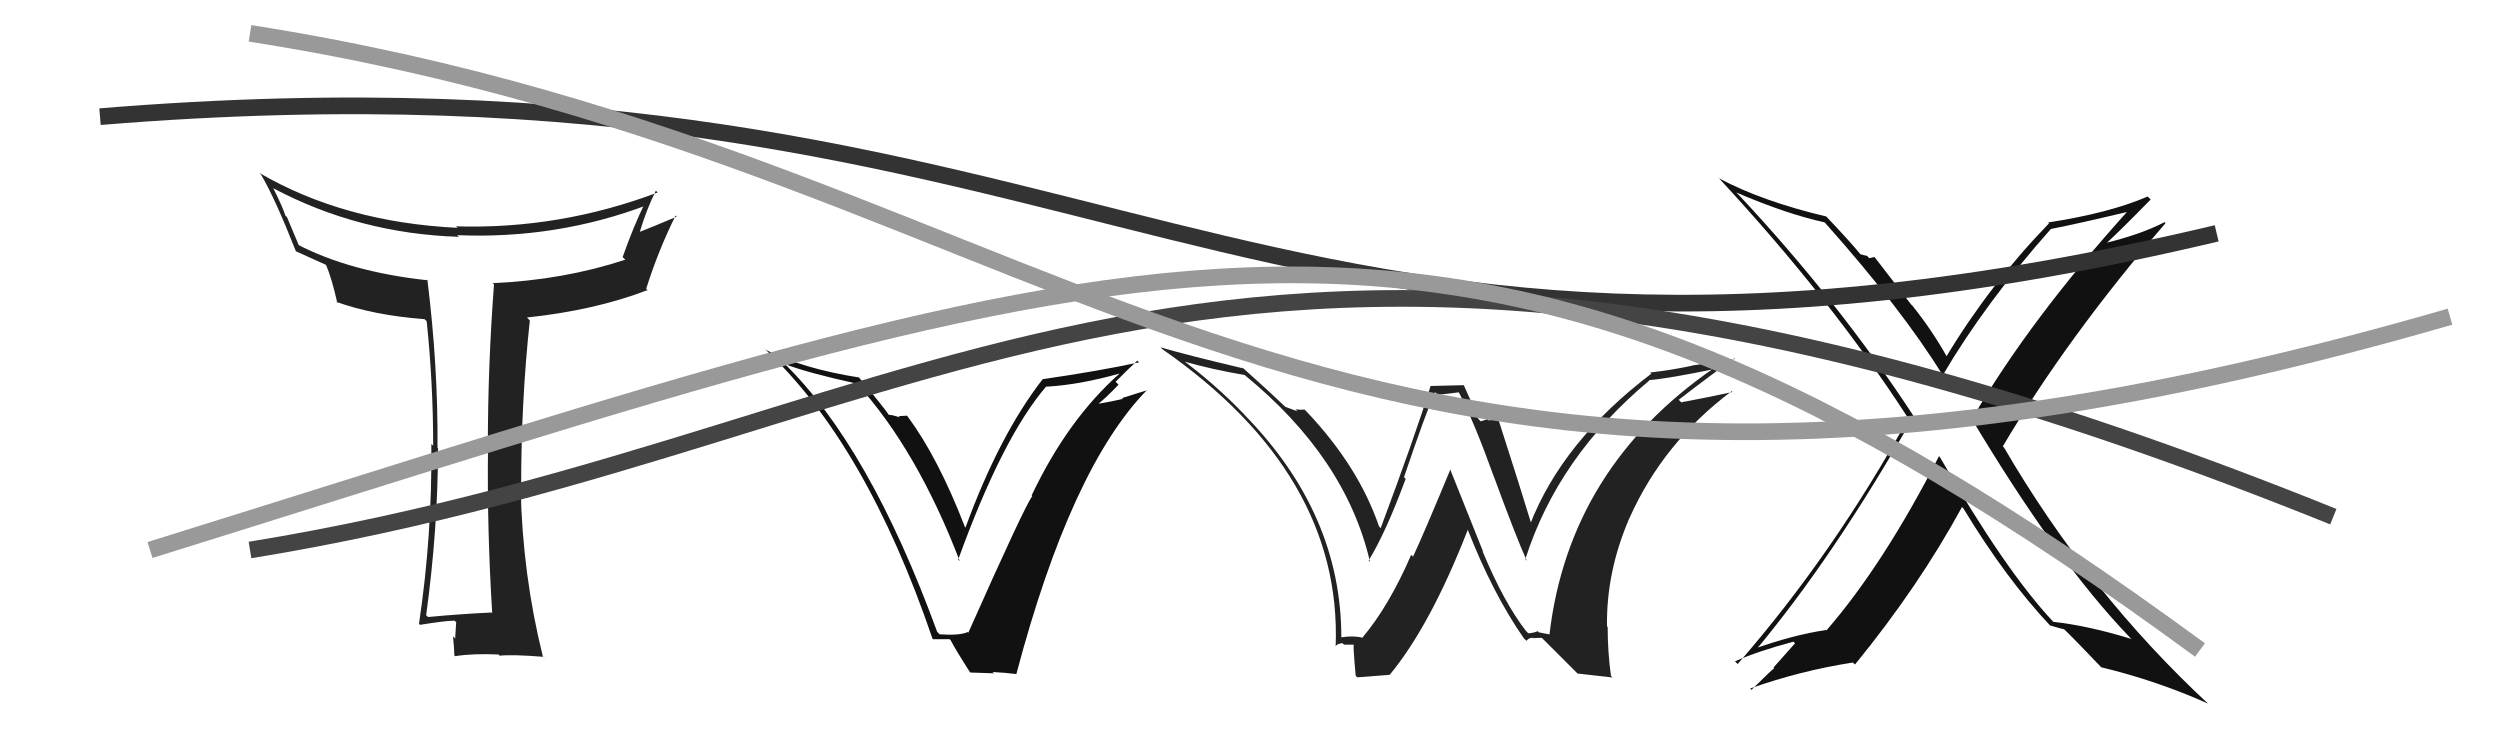
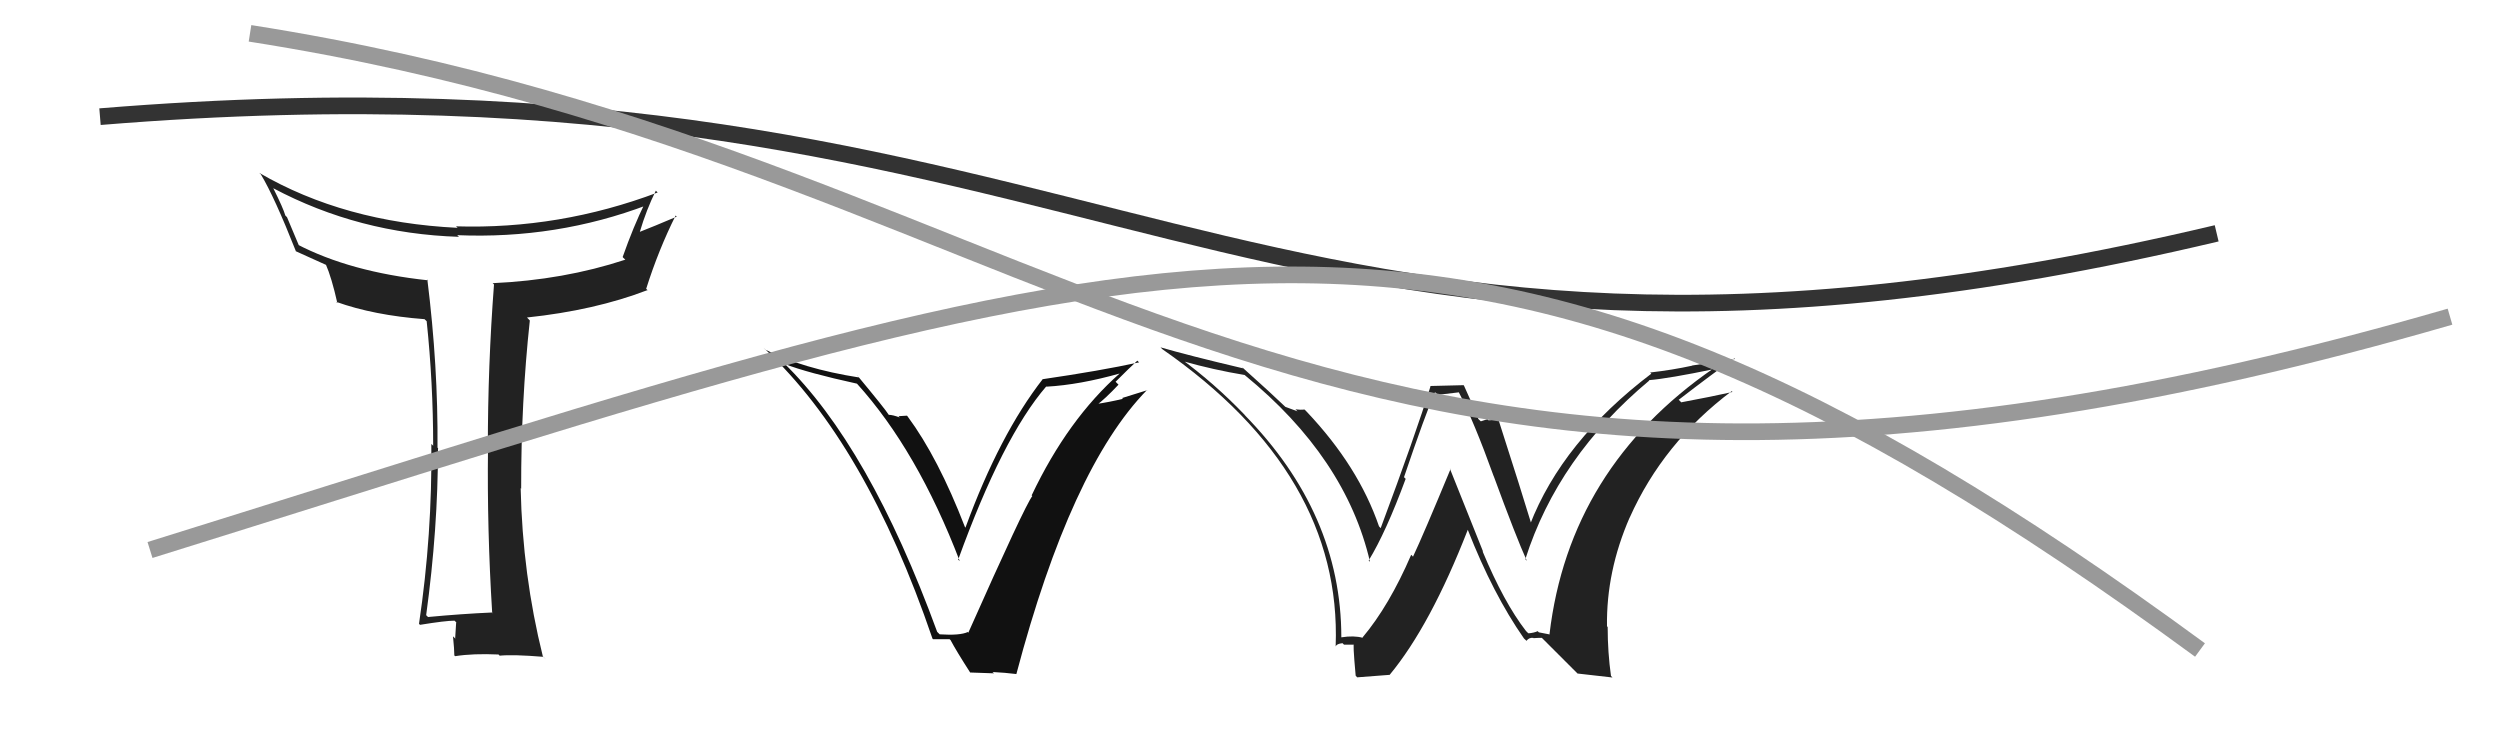
<svg xmlns="http://www.w3.org/2000/svg" width="150" height="44" viewBox="0,0,150,44">
  <path fill="#222" d="M29.57 36.79L29.58 36.81L29.52 36.75Q27.70 36.83 25.69 37.02L25.69 37.03L25.57 36.91Q26.28 31.72 26.28 26.88L26.35 26.95L26.25 26.86Q26.29 21.98 25.64 16.76L25.64 16.77L25.69 16.82Q21.01 16.32 17.81 14.65L17.96 14.79L17.22 13.03L17.12 12.93Q17.00 12.50 16.39 11.28L16.42 11.31L16.39 11.29Q21.53 14.02 27.54 14.21L27.52 14.19L27.43 14.11Q33.40 14.36 38.84 12.30L38.81 12.27L38.70 12.17Q38.00 13.60 37.36 15.42L37.39 15.46L37.52 15.58Q33.82 16.80 29.56 16.99L29.60 17.03L29.64 17.07Q29.27 21.92 29.27 26.87L29.35 26.95L29.28 26.88Q29.22 31.77 29.53 36.75ZM39.40 11.49L39.47 11.56L39.46 11.55Q33.57 13.77 27.36 13.58L27.46 13.67L27.46 13.67Q20.65 13.34 15.55 10.37L15.56 10.38L15.65 10.46Q16.47 11.82 17.76 15.09L17.64 14.97L17.74 15.07Q18.35 15.34 19.60 15.91L19.57 15.87L19.54 15.84Q19.90 16.66 20.24 18.18L20.22 18.16L20.17 18.11Q22.43 18.92 25.47 19.15L25.62 19.29L25.60 19.27Q25.99 22.98 25.99 26.75L25.94 26.69L25.88 26.64Q25.94 32.07 25.14 37.43L25.05 37.34L25.20 37.49Q26.74 37.24 27.27 37.24L27.43 37.39L27.37 37.34Q27.36 37.64 27.31 38.30L27.36 38.36L27.18 38.18Q27.26 38.98 27.26 39.33L27.19 39.26L27.31 39.37Q28.39 39.20 29.91 39.27L29.92 39.28L29.98 39.34Q30.78 39.26 32.61 39.41L32.76 39.57L32.57 39.38Q31.35 34.47 31.24 29.29L31.26 29.31L31.27 29.32Q31.26 24.14 31.79 19.23L31.62 19.05L31.62 19.05Q35.69 18.62 38.84 17.41L38.90 17.46L38.77 17.33Q39.51 14.99 40.54 12.93L40.64 13.04L40.60 13.00Q39.19 13.60 38.39 13.91L38.49 14.01L38.39 13.91Q38.78 12.59 39.35 11.44Z" />
-   <path fill="#111" d="M116.34 27.36L116.40 27.43L116.34 27.37Q113.02 33.86 109.59 37.82L109.56 37.79L109.57 37.80Q107.58 38.09 105.14 38.97L105.25 39.07L105.27 39.10Q110.06 33.38 114.82 24.97L114.82 24.97L114.82 24.97Q110.33 18.11 104.35 11.72L104.31 11.68L104.18 11.55Q107.19 12.84 109.47 13.34L109.42 13.29L109.55 13.42Q114.14 18.58 116.58 22.54L116.64 22.60L116.56 22.52Q119.13 18.16 123.05 13.74L123.01 13.70L123.05 13.74Q124.64 13.43 127.83 12.67L127.75 12.58L127.74 12.58Q121.80 19.16 118.34 25.10L118.16 24.92L118.20 24.96Q123.36 33.62 127.74 38.19L127.82 38.28L127.89 38.34Q125.30 37.54 123.20 37.31L123.15 37.26L123.18 37.29Q120.31 34.23 116.39 27.42ZM122.96 37.49L123.02 37.55L122.99 37.52Q123.38 37.64 123.84 37.76L123.89 37.81L123.76 37.67Q124.51 38.39 126.03 39.99L126.12 40.08L126.09 40.04Q129.44 40.85 132.49 42.22L132.47 42.20L132.58 42.31Q125.34 35.60 120.24 26.85L120.30 26.91L120.17 26.78Q124.03 20.25 129.93 13.39L129.95 13.41L129.87 13.33Q128.49 14.05 126.33 14.58L126.38 14.64L126.36 14.62Q127.29 13.76 129.04 11.97L128.86 11.79L128.86 11.79Q126.58 12.78 122.88 13.35L122.75 13.22L122.94 13.40Q119.38 17.08 116.79 21.38L116.90 21.49L116.81 21.40Q115.94 19.84 114.76 18.36L114.66 18.26L112.47 15.42L112.15 15.49L112.02 15.35Q111.84 15.32 111.61 15.25L111.77 15.41L111.69 15.33Q110.97 14.45 109.48 12.89L109.60 13.01L109.58 12.99Q105.74 12.08 103.16 10.71L103.04 10.59L103.17 10.73Q109.87 17.96 114.43 25.00L114.48 25.05L114.51 25.07Q110.01 33.25 104.26 39.84L104.22 39.80L104.10 39.68Q105.47 39.07 107.61 38.50L107.70 38.60L106.41 40.05L106.46 40.10Q106.43 40.06 105.09 41.39L105.03 41.33L105.01 41.31Q108.02 40.24 111.18 39.75L111.15 39.73L111.30 39.87Q115.13 35.18 117.72 30.42L117.71 30.41L117.80 30.50Q120.36 34.73 123.06 37.59Z" />
  <path fill="#111" d="M56.26 37.94L56.27 37.95L56.23 37.91Q52.15 26.75 47.01 21.76L47.04 21.79L47.08 21.84Q48.45 22.37 51.42 23.02L51.47 23.06L51.41 23.01Q55.04 27.02 57.59 33.68L57.58 33.66L57.49 33.58Q60.15 26.23 62.78 23.18L62.73 23.13L62.79 23.20Q64.78 23.09 67.22 22.40L67.11 22.30L67.20 22.39Q64.07 25.15 61.90 29.72L61.83 29.66L61.94 29.76Q61.49 30.34 58.10 37.96L58.07 37.93L58.07 37.92Q57.60 38.14 56.38 38.06ZM60.97 40.44L60.95 40.42L60.98 40.45Q64.25 28.08 68.82 23.40L68.84 23.41L67.33 23.88L67.37 23.93Q66.55 24.13 65.71 24.25L65.83 24.37L65.78 24.32Q66.29 23.95 67.11 23.08L66.93 22.90L66.94 22.90Q67.78 22.06 68.24 21.64L68.30 21.70L68.35 21.74Q66.00 22.25 62.57 22.75L62.70 22.88L62.57 22.74Q59.98 26.06 57.93 31.65L57.95 31.67L57.90 31.63Q56.29 27.46 54.46 24.99L54.42 24.94L53.91 24.97L53.99 25.05Q53.56 24.89 53.33 24.89L53.43 24.99L53.31 24.87Q53.15 24.59 51.44 22.53L51.42 22.52L51.55 22.65Q48.16 22.12 45.92 20.98L45.81 20.86L45.87 20.92Q51.95 26.59 55.95 38.32L55.98 38.35L56.97 38.35L57.03 38.40Q57.38 39.06 58.21 40.35L58.21 40.35L59.64 40.40L59.55 40.32Q60.32 40.36 60.96 40.44Z" />
  <path d="M6 7 C67 2,74 28,133 14" stroke="#333" fill="none" />
  <path fill="#222" d="M91.66 37.96L91.59 37.89L91.56 37.86Q90.24 36.16 88.95 33.07L88.99 33.11L86.99 28.11L87.03 28.15Q85.39 32.11 84.78 33.40L84.72 33.33L84.67 33.29Q83.35 36.35 81.75 38.25L81.63 38.12L81.77 38.27Q81.24 38.12 80.48 38.24L80.49 38.24L80.48 38.24Q80.48 30.81 74.65 24.87L74.74 24.95L74.64 24.85Q72.88 23.02 70.86 21.53L70.99 21.67L71.01 21.68Q72.81 22.19 74.68 22.50L74.76 22.57L74.69 22.51Q80.75 27.47 82.20 33.71L82.27 33.78L82.12 33.63Q83.16 31.93 84.34 28.73L84.36 28.75L84.24 28.63Q85.53 24.82 86.10 23.53L86.27 23.69L87.53 23.54L87.53 23.54Q88.44 25.29 89.62 28.57L89.66 28.61L89.62 28.56Q90.97 32.24 91.61 33.65L91.59 33.63L91.52 33.55Q93.48 27.40 98.96 22.83L98.96 22.83L98.93 22.81Q100.13 22.71 102.87 22.14L102.76 22.02L102.83 22.09Q94.15 28.08 92.97 38.05L93.00 38.07L92.33 37.94L92.26 37.87Q92.05 37.97 91.71 38.00ZM94.64 40.41L96.75 40.65L96.66 40.56Q96.46 39.14 96.46 37.62L96.33 37.48L96.42 37.58Q96.37 34.29 97.78 31.05L97.70 30.98L97.78 31.06Q99.79 26.56 103.90 23.47L103.95 23.52L103.94 23.52Q102.74 23.79 100.87 24.14L100.81 24.07L100.72 23.99Q102.77 22.41 104.06 21.50L104.10 21.54L101.53 21.93L101.53 21.94Q100.34 22.20 99.01 22.35L99.04 22.38L99.08 22.42Q93.73 26.48 91.79 31.50L91.89 31.60L91.95 31.66Q91.29 29.48 89.92 25.22L89.81 25.10L89.79 25.08Q89.58 25.22 89.31 25.22L89.25 25.15L88.85 25.28L88.70 25.14Q88.64 24.89 87.84 23.14L87.82 23.11L85.81 23.16L85.83 23.18Q84.94 26.06 82.84 31.69L82.74 31.58L82.74 31.58Q81.51 27.99 78.42 24.72L78.32 24.62L78.27 24.57Q78.03 24.60 77.73 24.56L77.85 24.68L77.12 24.41L77.26 24.54Q76.27 23.59 74.48 21.99L74.56 22.07L74.58 22.10Q71.31 21.33 69.63 20.84L69.64 20.85L69.74 20.95Q80.52 28.45 80.14 38.77L79.99 38.62L80.15 38.78Q80.19 38.63 80.55 38.59L80.68 38.72L80.64 38.68Q81.04 38.68 81.23 38.68L81.15 38.60L81.25 38.70Q81.15 38.44 81.34 40.54L81.43 40.64L83.39 40.49L83.38 40.49Q85.83 37.53 88.07 31.78L88.24 31.95L88.06 31.77Q89.58 35.65 91.44 38.31L91.57 38.43L91.59 38.45Q91.73 38.25 91.99 38.27L92.01 38.29L92.01 38.29Q92.24 38.27 92.51 38.27L92.54 38.30L94.65 40.41Z" />
-   <path d="M15 33 C58 26,73 4,140 31" stroke="#444" fill="none" />
  <path d="M9 33 C70 14,87 6,132 39" stroke="#999" fill="none" />
  <path d="M15 2 C66 10,78 39,147 19" stroke="#999" fill="none" />
</svg>